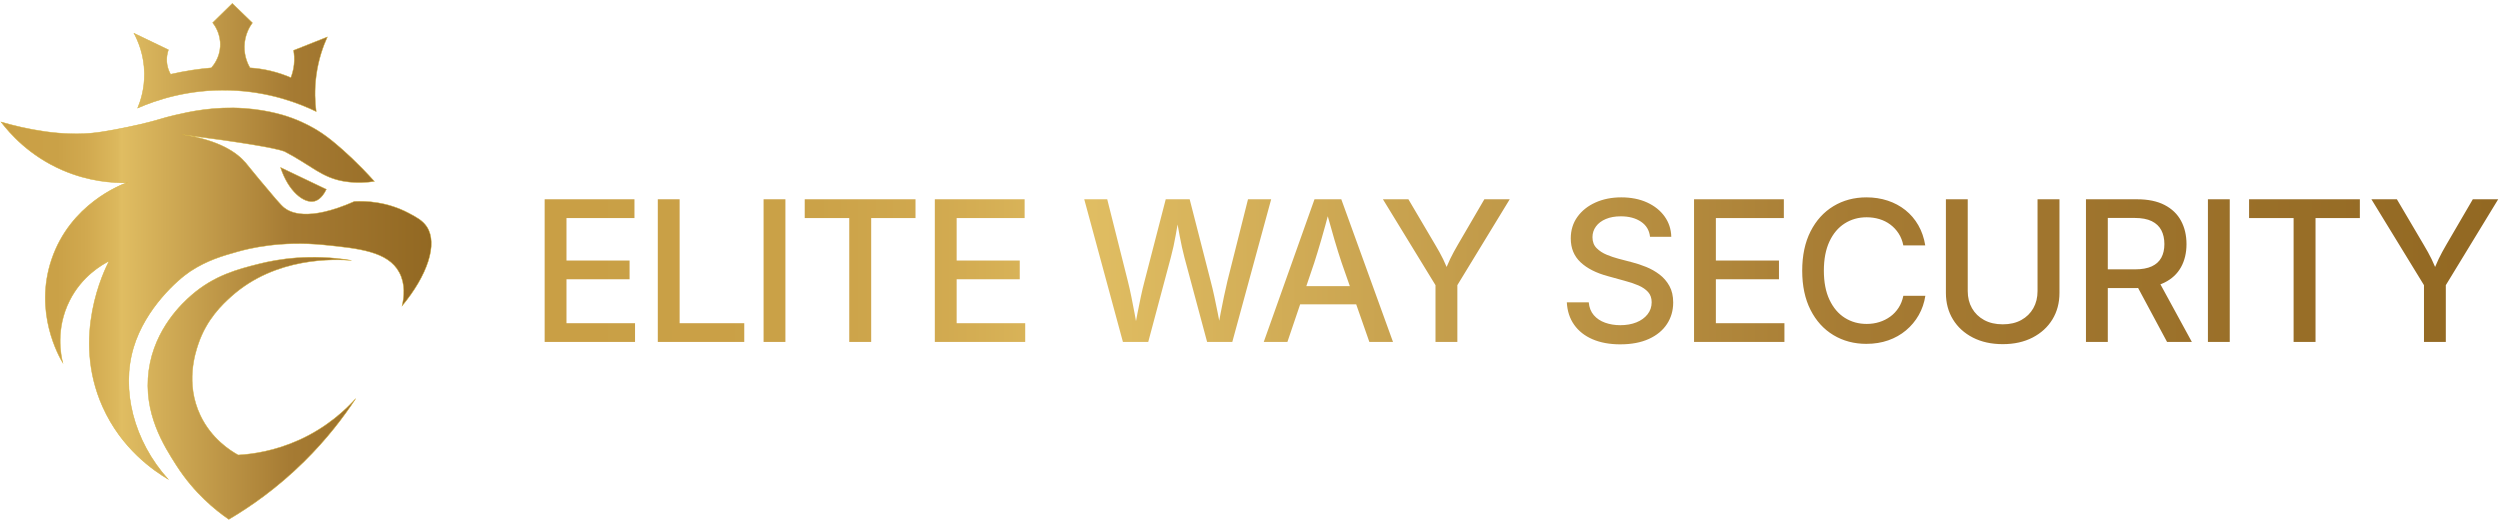
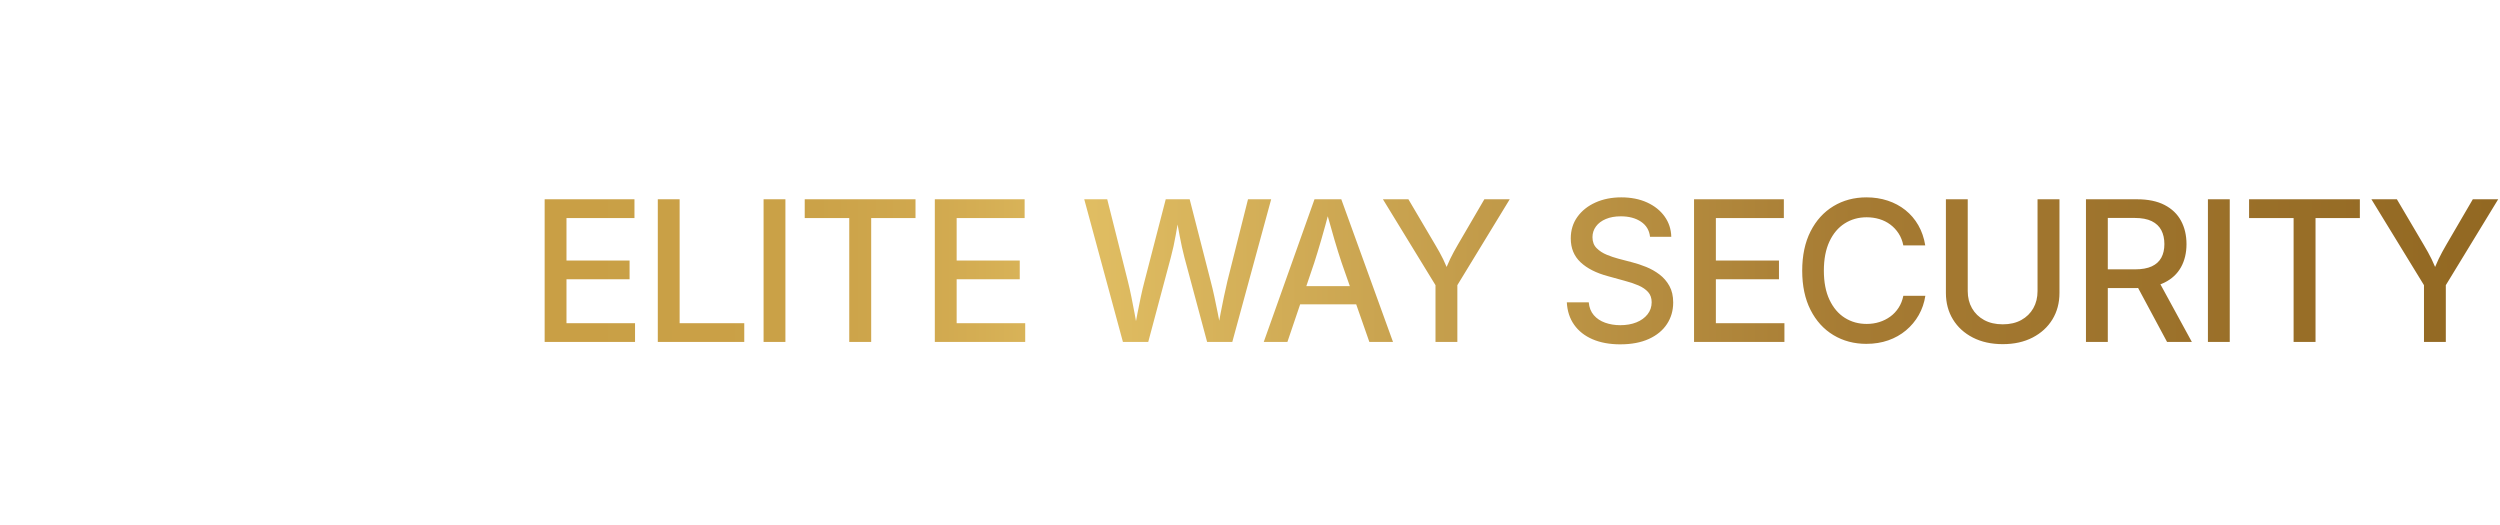
<svg xmlns="http://www.w3.org/2000/svg" xmlns:xlink="http://www.w3.org/1999/xlink" id="Capa_1" data-name="Capa 1" viewBox="0 0 2822.63 592.66">
  <defs>
    <style>
      .cls-1 {
        fill: url(#Nueva_muestra_de_degradado_1-2);
        stroke: #d4af37;
        stroke-miterlimit: 10;
        stroke-width: .5px;
      }

      .cls-2 {
        fill: url(#Nueva_muestra_de_degradado_1);
      }
    </style>
    <linearGradient id="Nueva_muestra_de_degradado_1" data-name="Nueva muestra de degradado 1" x1="614.94" y1="305.81" x2="2820.58" y2="305.81" gradientUnits="userSpaceOnUse">
      <stop offset="0" stop-color="#c99f45" />
      <stop offset=".13" stop-color="#caa147" />
      <stop offset=".2" stop-color="#d1a94f" />
      <stop offset=".27" stop-color="#dcb85d" />
      <stop offset=".28" stop-color="#e0bd62" />
      <stop offset=".67" stop-color="#a67b33" />
      <stop offset="1" stop-color="#926822" />
    </linearGradient>
    <linearGradient id="Nueva_muestra_de_degradado_1-2" data-name="Nueva muestra de degradado 1" x1="1.17" y1="295.14" x2="486.97" y2="295.14" xlink:href="#Nueva_muestra_de_degradado_1" />
  </defs>
  <path class="cls-2" d="M614.94,386.08v-161.08h101.4v21.19h-76.75v48h71.24v21.08h-71.24v49.62h77.4v21.19h-102.05ZM742.69,386.08v-161.08h24.65v139.89h72.97v21.19h-97.62ZM886.77,225v161.08h-24.65v-161.08h24.65ZM908.58,246.19v-21.19h125.08v21.19h-50.05v139.89h-24.76v-139.89h-50.27ZM1055.46,386.08v-161.08h101.4v21.19h-76.75v48h71.24v21.08h-71.24v49.62h77.4v21.19h-102.05ZM1267.84,386.08l-43.67-161.08h25.95l23.24,92.32c1.44,5.69,2.77,11.6,4,17.73,1.22,6.13,2.43,12.32,3.62,18.59,1.19,6.27,2.32,12.54,3.41,18.81h-3.68c1.15-6.27,2.34-12.54,3.57-18.81,1.22-6.27,2.49-12.47,3.78-18.59,1.3-6.12,2.7-12.03,4.22-17.73l23.89-92.32h27.03l23.68,92.32c1.51,5.69,2.92,11.6,4.22,17.73,1.3,6.13,2.58,12.32,3.84,18.59,1.26,6.27,2.47,12.54,3.62,18.81h-3.89c1.15-6.27,2.31-12.54,3.46-18.81,1.15-6.27,2.4-12.47,3.73-18.59,1.33-6.12,2.65-12.03,3.95-17.73l23.24-92.32h26.16l-43.89,161.08h-28.43l-25.62-95.46c-1.95-7.49-3.75-15.64-5.4-24.43-1.66-8.79-3.35-18.45-5.08-28.97h5.62c-1.8,10.09-3.44,19.42-4.92,28-1.48,8.58-3.33,17.05-5.57,25.4l-25.51,95.46h-28.54ZM1426.83,386.08l57.3-161.08h30.27l58.38,161.08h-26.7l-31.35-89.62c-2.45-7.28-5.14-15.85-8.05-25.73-2.92-9.87-6.29-21.73-10.11-35.57h4.97c-3.68,13.98-6.97,25.96-9.89,35.94-2.92,9.98-5.5,18.43-7.73,25.35l-30.38,89.62h-26.7ZM1457.86,343.59v-20.54h83.78v20.54h-83.78ZM1620.75,386.08v-64.11l-59.35-96.97h28.76l30.27,51.35c3.39,5.62,6.36,11.03,8.92,16.22,2.56,5.19,5.21,11.6,7.95,19.24h-7.89c2.74-7.78,5.39-14.29,7.95-19.51,2.56-5.23,5.42-10.54,8.59-15.95l29.95-51.35h28.65l-59.13,96.97v64.11h-24.65ZM1829.45,388.78c-12.04,0-22.49-1.91-31.35-5.73-8.86-3.82-15.8-9.28-20.81-16.38-5.01-7.1-7.77-15.55-8.27-25.35h24.76c.5,5.84,2.4,10.67,5.68,14.49,3.28,3.82,7.55,6.67,12.81,8.54,5.26,1.87,10.95,2.81,17.08,2.81,6.85,0,12.92-1.06,18.22-3.19,5.3-2.13,9.49-5.15,12.59-9.08,3.1-3.93,4.65-8.49,4.65-13.68,0-4.68-1.35-8.52-4.05-11.51-2.7-2.99-6.34-5.48-10.92-7.46-4.58-1.98-9.78-3.73-15.62-5.24l-18.81-5.19c-13.19-3.53-23.48-8.76-30.86-15.68-7.39-6.92-11.08-15.89-11.08-26.92,0-9.3,2.5-17.42,7.51-24.38,5.01-6.95,11.82-12.36,20.43-16.22,8.61-3.85,18.32-5.78,29.13-5.78s20.74,1.93,29.13,5.78c8.39,3.86,14.99,9.13,19.78,15.84,4.79,6.7,7.3,14.34,7.51,22.92h-24c-.79-7.35-4.2-13.04-10.22-17.08-6.02-4.04-13.6-6.05-22.76-6.05-6.49,0-12.13,1.01-16.92,3.03-4.79,2.02-8.51,4.81-11.13,8.38-2.63,3.57-3.95,7.62-3.95,12.16,0,5.12,1.57,9.24,4.7,12.38,3.13,3.13,6.95,5.62,11.46,7.46,4.5,1.84,8.81,3.3,12.92,4.38l15.68,4.11c5.12,1.3,10.39,3.05,15.84,5.24,5.44,2.2,10.47,5.05,15.08,8.54,4.61,3.5,8.34,7.82,11.19,12.97,2.85,5.15,4.27,11.37,4.27,18.65,0,9.08-2.34,17.19-7.03,24.32-4.69,7.14-11.48,12.74-20.38,16.81-8.9,4.07-19.66,6.11-32.27,6.11ZM1912.66,386.08v-161.08h101.4v21.19h-76.75v48h71.24v21.08h-71.24v49.62h77.4v21.19h-102.05ZM2107.33,388.24c-13.91,0-26.34-3.3-37.3-9.89-10.96-6.59-19.57-16.07-25.84-28.43-6.27-12.36-9.41-27.12-9.41-44.27s3.13-32.02,9.41-44.38c6.27-12.36,14.88-21.85,25.84-28.49,10.95-6.63,23.39-9.95,37.3-9.95,8.5,0,16.49,1.23,23.95,3.68,7.46,2.45,14.12,6.02,20,10.7,5.87,4.69,10.74,10.38,14.59,17.08,3.85,6.7,6.47,14.31,7.84,22.81h-24.76c-1.01-5.12-2.79-9.64-5.35-13.57-2.56-3.93-5.68-7.26-9.35-10-3.68-2.74-7.78-4.79-12.32-6.16-4.54-1.37-9.33-2.05-14.38-2.05-9.23,0-17.5,2.32-24.81,6.97-7.32,4.65-13.06,11.46-17.24,20.43-4.18,8.97-6.27,19.95-6.27,32.92s2.12,23.95,6.38,32.92c4.25,8.97,10.02,15.75,17.3,20.32,7.28,4.58,15.49,6.86,24.65,6.86,5.04,0,9.82-.7,14.32-2.11,4.5-1.41,8.61-3.46,12.32-6.16,3.71-2.7,6.85-6.03,9.41-10,2.56-3.96,4.34-8.47,5.35-13.51h24.86c-1.23,7.93-3.71,15.19-7.46,21.78-3.75,6.59-8.54,12.34-14.38,17.24-5.84,4.9-12.52,8.67-20.05,11.3-7.53,2.63-15.73,3.95-24.59,3.95ZM2261.25,388.56c-12.9,0-24.18-2.49-33.84-7.46-9.66-4.97-17.14-11.8-22.43-20.49-5.3-8.68-7.95-18.65-7.95-29.89v-105.73h24.65v103.67c0,7.28,1.6,13.73,4.81,19.35,3.21,5.62,7.76,10.05,13.67,13.3,5.91,3.24,12.94,4.86,21.08,4.86s15.04-1.62,20.92-4.86c5.87-3.24,10.39-7.68,13.57-13.3,3.17-5.62,4.76-12.07,4.76-19.35v-103.67h24.76v105.73c0,11.24-2.65,21.21-7.95,29.89-5.3,8.69-12.76,15.51-22.38,20.49-9.62,4.97-20.85,7.46-33.67,7.46ZM2355.16,386.08v-161.08h57.73c12.4,0,22.74,2.14,31.03,6.43,8.29,4.29,14.49,10.25,18.59,17.89,4.11,7.64,6.16,16.4,6.16,26.27s-2.07,18.65-6.22,26.11c-4.15,7.46-10.36,13.24-18.65,17.35-8.29,4.11-18.67,6.16-31.13,6.16h-43.35v-21.08h40.97c7.93,0,14.32-1.14,19.19-3.4,4.86-2.27,8.45-5.53,10.76-9.78,2.31-4.25,3.46-9.37,3.46-15.35s-1.15-11.28-3.46-15.68c-2.31-4.39-5.91-7.8-10.81-10.22-4.9-2.41-11.35-3.62-19.35-3.62h-30.27v140h-24.65ZM2446.73,386.08l-39.03-72.75h27.35l39.68,72.75h-28ZM2517.51,225v161.08h-24.65v-161.08h24.65ZM2539.32,246.19v-21.19h125.08v21.19h-50.05v139.89h-24.76v-139.89h-50.27ZM2736.8,386.08v-64.11l-59.35-96.97h28.76l30.27,51.35c3.39,5.62,6.36,11.03,8.92,16.22,2.56,5.19,5.21,11.6,7.95,19.24h-7.89c2.74-7.78,5.39-14.29,7.94-19.51,2.56-5.23,5.42-10.54,8.59-15.95l29.94-51.35h28.65l-59.13,96.97v64.11h-24.65Z" />
-   <path class="cls-1" d="M316.77,189.08c17.23,8.23,34.46,16.45,51.7,24.68-5.3,11.09-11.59,13.02-13.46,13.46-12,2.83-29.54-11.36-38.24-38.13ZM70.18,191.94c30.33,13.19,57.56,14.67,73.08,14.34-7.22,2.62-63.95,24.32-85.02,86.7-20.2,59.79,8.38,109.52,12.61,116.6-1.98-7.98-8.42-38.1,7.74-70.17,13.98-27.76,36.65-40.61,44.64-44.68-5.34,10.25-42.85,85.26-7.35,164.47,21.3,47.53,58.05,72.42,73.86,81.83-38.93-43.33-53.42-100.88-38.94-148.91,13.3-44.12,49.94-76.46,63.77-85.6.29-.19.53-.35.72-.47,18.98-12.34,36.15-17.17,52.77-21.85,12.59-3.54,48.8-12.68,97.96-7.67,38.89,3.96,72.18,7.27,84.86,31.18,6.98,13.15,5.42,27.73,3.09,37.68,28.43-34.17,40.76-69.95,27.94-89.4-4.74-7.19-12.25-11.08-20.69-15.52-24.42-12.84-47.87-13.68-61.07-13.07-53.49,23.67-73.27,11.88-79.27,7.15-4.1-3.24-12.16-12.88-28.26-32.16-8.89-10.64-12.81-15.7-14.95-18.23-10.17-12.02-29.84-25.72-71.71-32.19,68.46,8.88,103.82,14.96,115.13,18.96,0,0,0,0,0,0,30.54,15.88,42.13,29.78,67.77,33.88,14.04,2.25,26,1.21,33.88,0-18.54-20.59-34.04-34.48-44.26-42.98-6.9-5.74-12.93-10.3-20.45-14.9-3.4-2.08-13.61-8.15-27.96-13.52-4.97-1.86-24.78-9-53.76-11.06-34.57-2.46-62.1,3.75-78.96,7.68-15.62,3.64-17.54,5.38-39.32,10.45-20.62,4.8-39.18,7.96-47.93,9.11-39.49,5.19-81.84-4.06-108.92-11.86,9.79,12.84,31.78,38.03,69.01,54.22ZM151.31,37.58c4.28,7.98,11.51,24.05,11.75,45.46.19,17.38-4.3,31.03-7.61,38.94,19.44-8.48,56.24-21.48,103.83-20.03,44.76,1.37,78.95,14.91,97.74,24-1.35-10.32-2.1-24.15,0-40.21,2.45-18.7,7.88-33.67,12.57-44.01-12.72,5.04-25.44,10.09-38.16,15.13.7,3.98,1.24,9.54.54,16.1-.66,6.08-2.18,11.06-3.58,14.67-6.36-2.75-14.2-5.57-23.38-7.71-8.49-1.98-16.19-2.93-22.73-3.34-2.15-3.69-6.5-12.29-6.34-23.97.19-13.83,6.59-23.46,9.05-26.81-7.56-7.31-15.11-14.62-22.67-21.93-7.4,7.25-14.79,14.51-22.19,21.76,1.9,2.4,9.35,12.34,8.55,26.76-.73,13.17-7.89,21.74-10.1,24.19-6.87.6-14.13,1.44-21.75,2.62-8.63,1.33-16.72,2.93-24.23,4.67-1.39-2.44-3.14-6.21-3.94-11.09-1.22-7.47.43-13.52,1.5-16.57-12.96-6.21-25.91-12.42-38.87-18.63ZM337.93,496.67c-27.86,12.67-53,16.11-68.99,17.04-9.02-4.98-30.18-18.33-42.75-44.7-17.29-36.28-5.65-70.68-2.45-80.27,9.54-28.54,27.73-45.32,37.2-53.84,50.37-45.33,117.55-42.33,135.88-40.92-46.49-7.67-83.23-1.4-104.51,3.99-23.33,5.91-50.28,12.74-76.36,35.54-8.96,7.83-41.49,37.13-47.91,84.75-6.5,48.22,17,85.06,31.44,107.57,19.85,30.93,43.66,50.11,58.85,60.58,24.32-14.28,54.6-35.23,85.09-65.3,25.52-25.17,44.45-50.08,58.21-71.09-11.24,12.46-32.01,32.25-63.7,46.67Z" />
</svg>